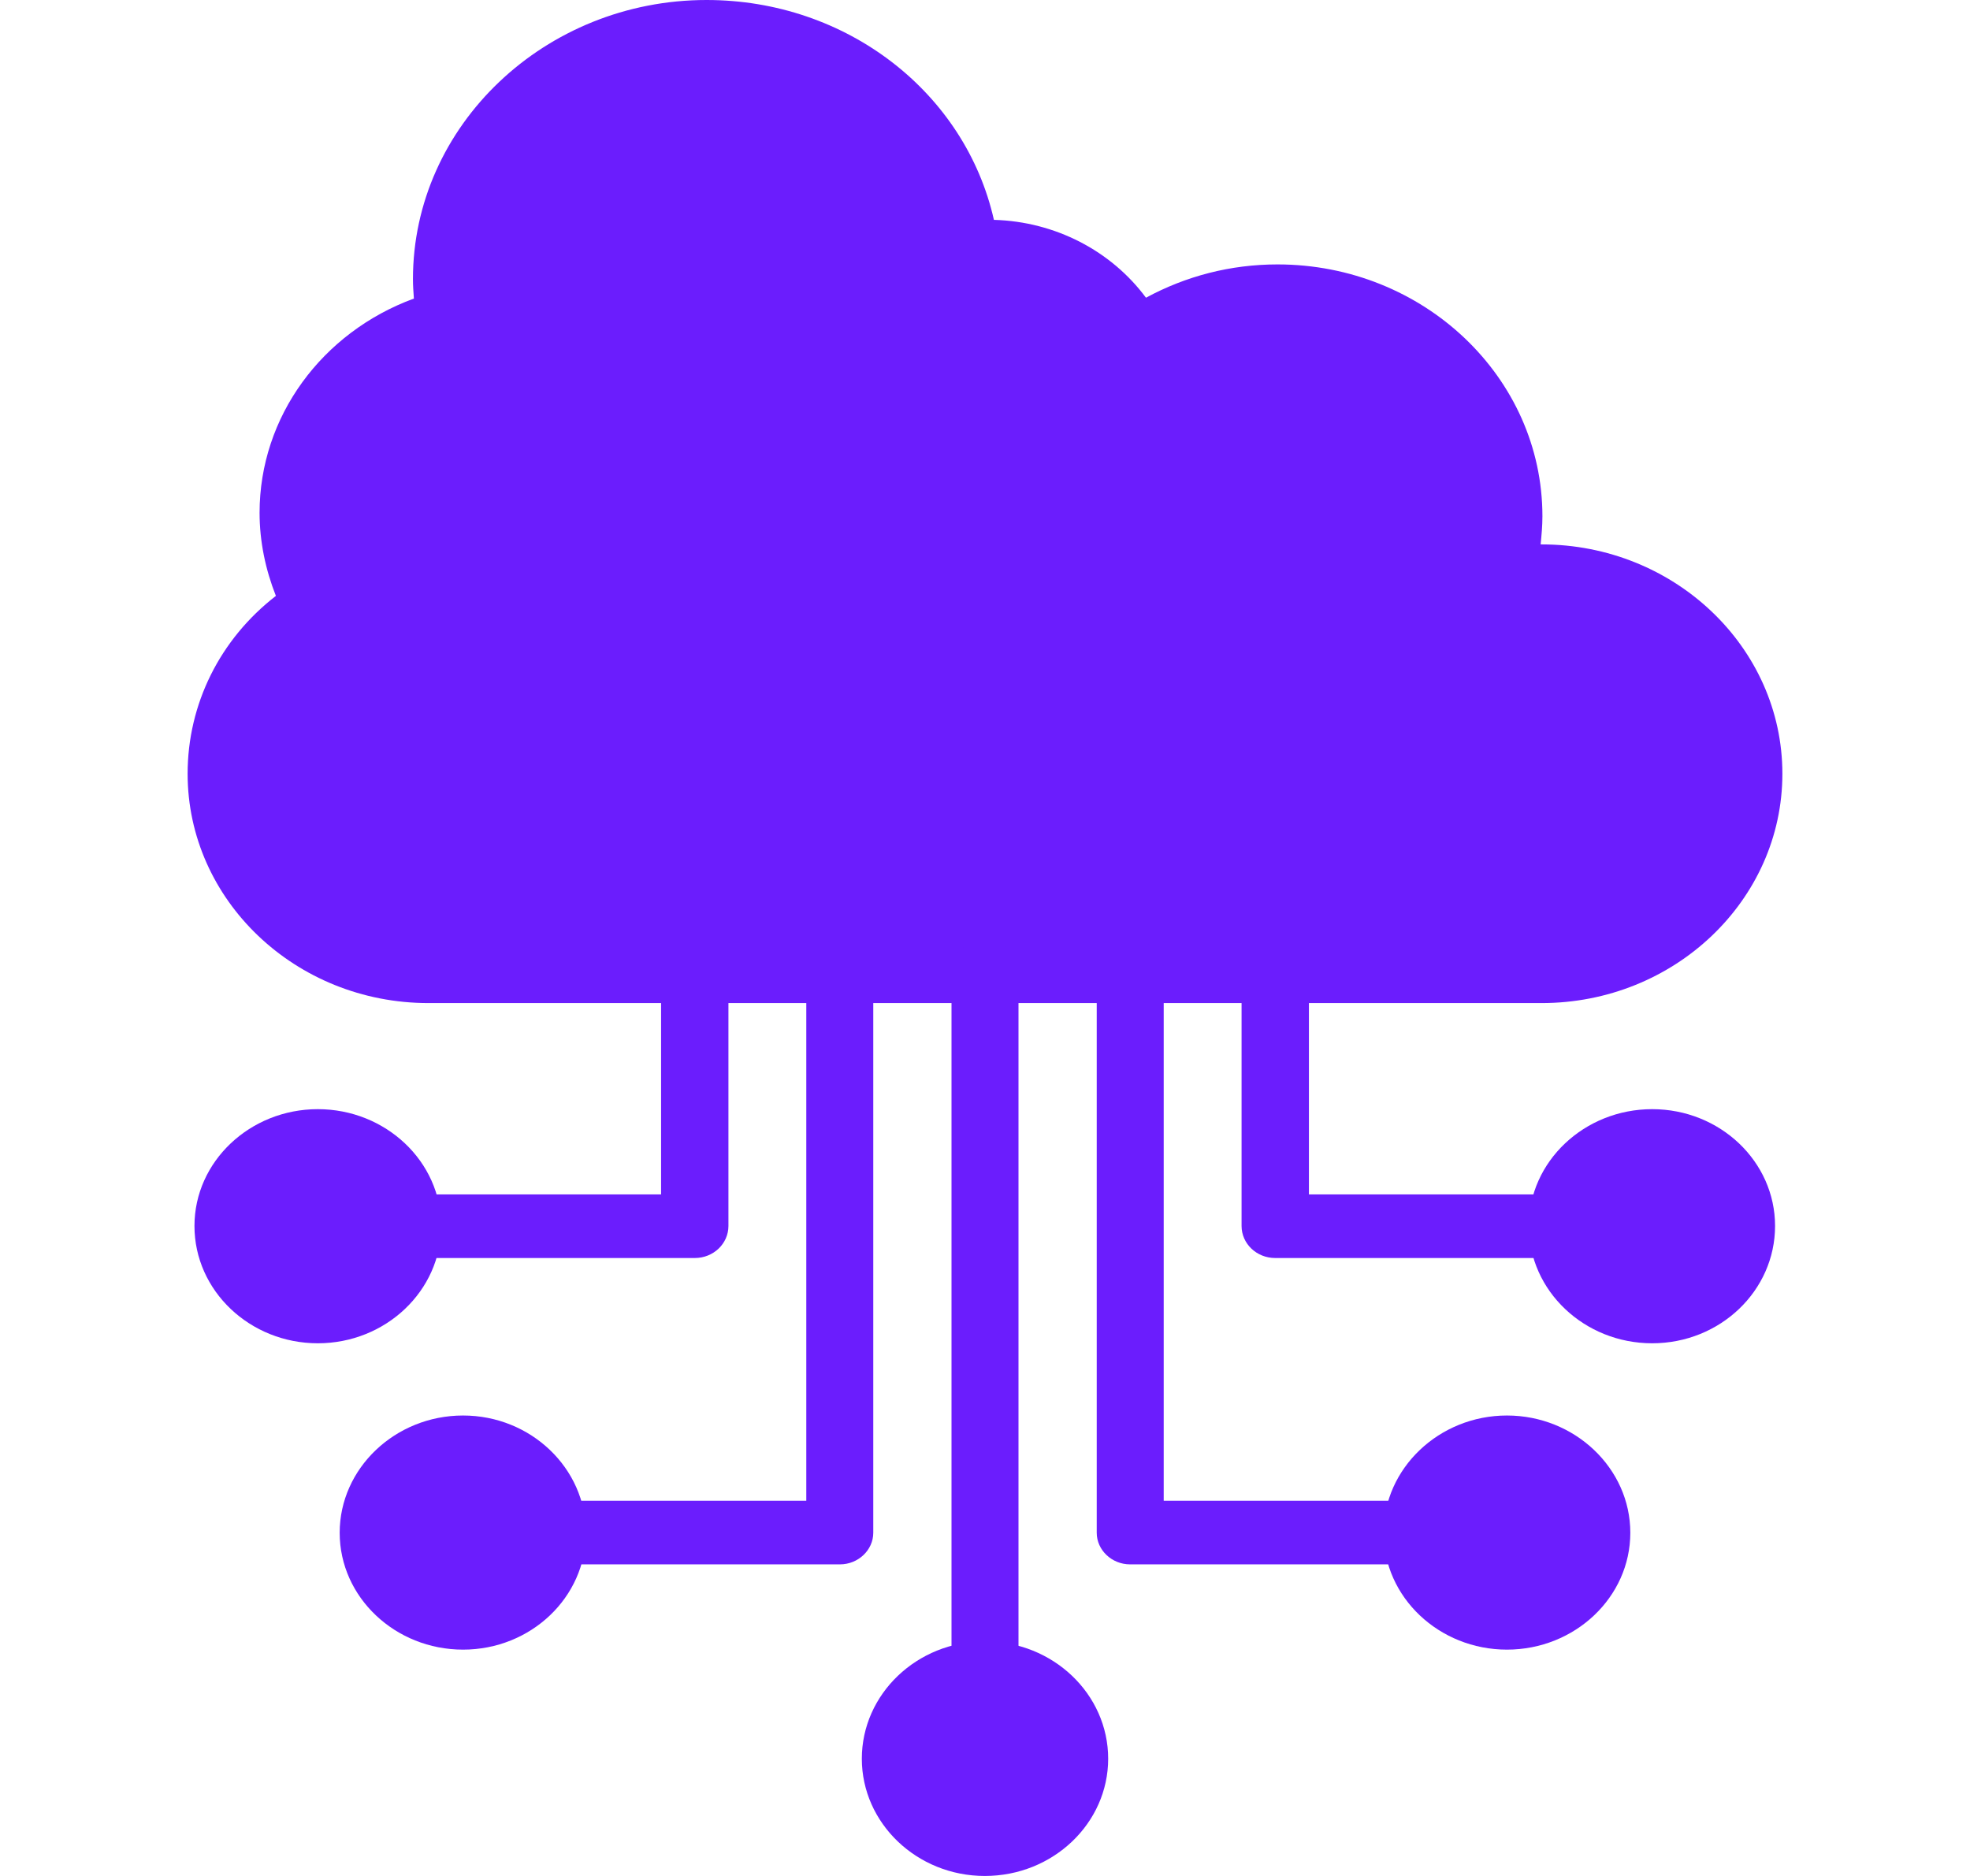
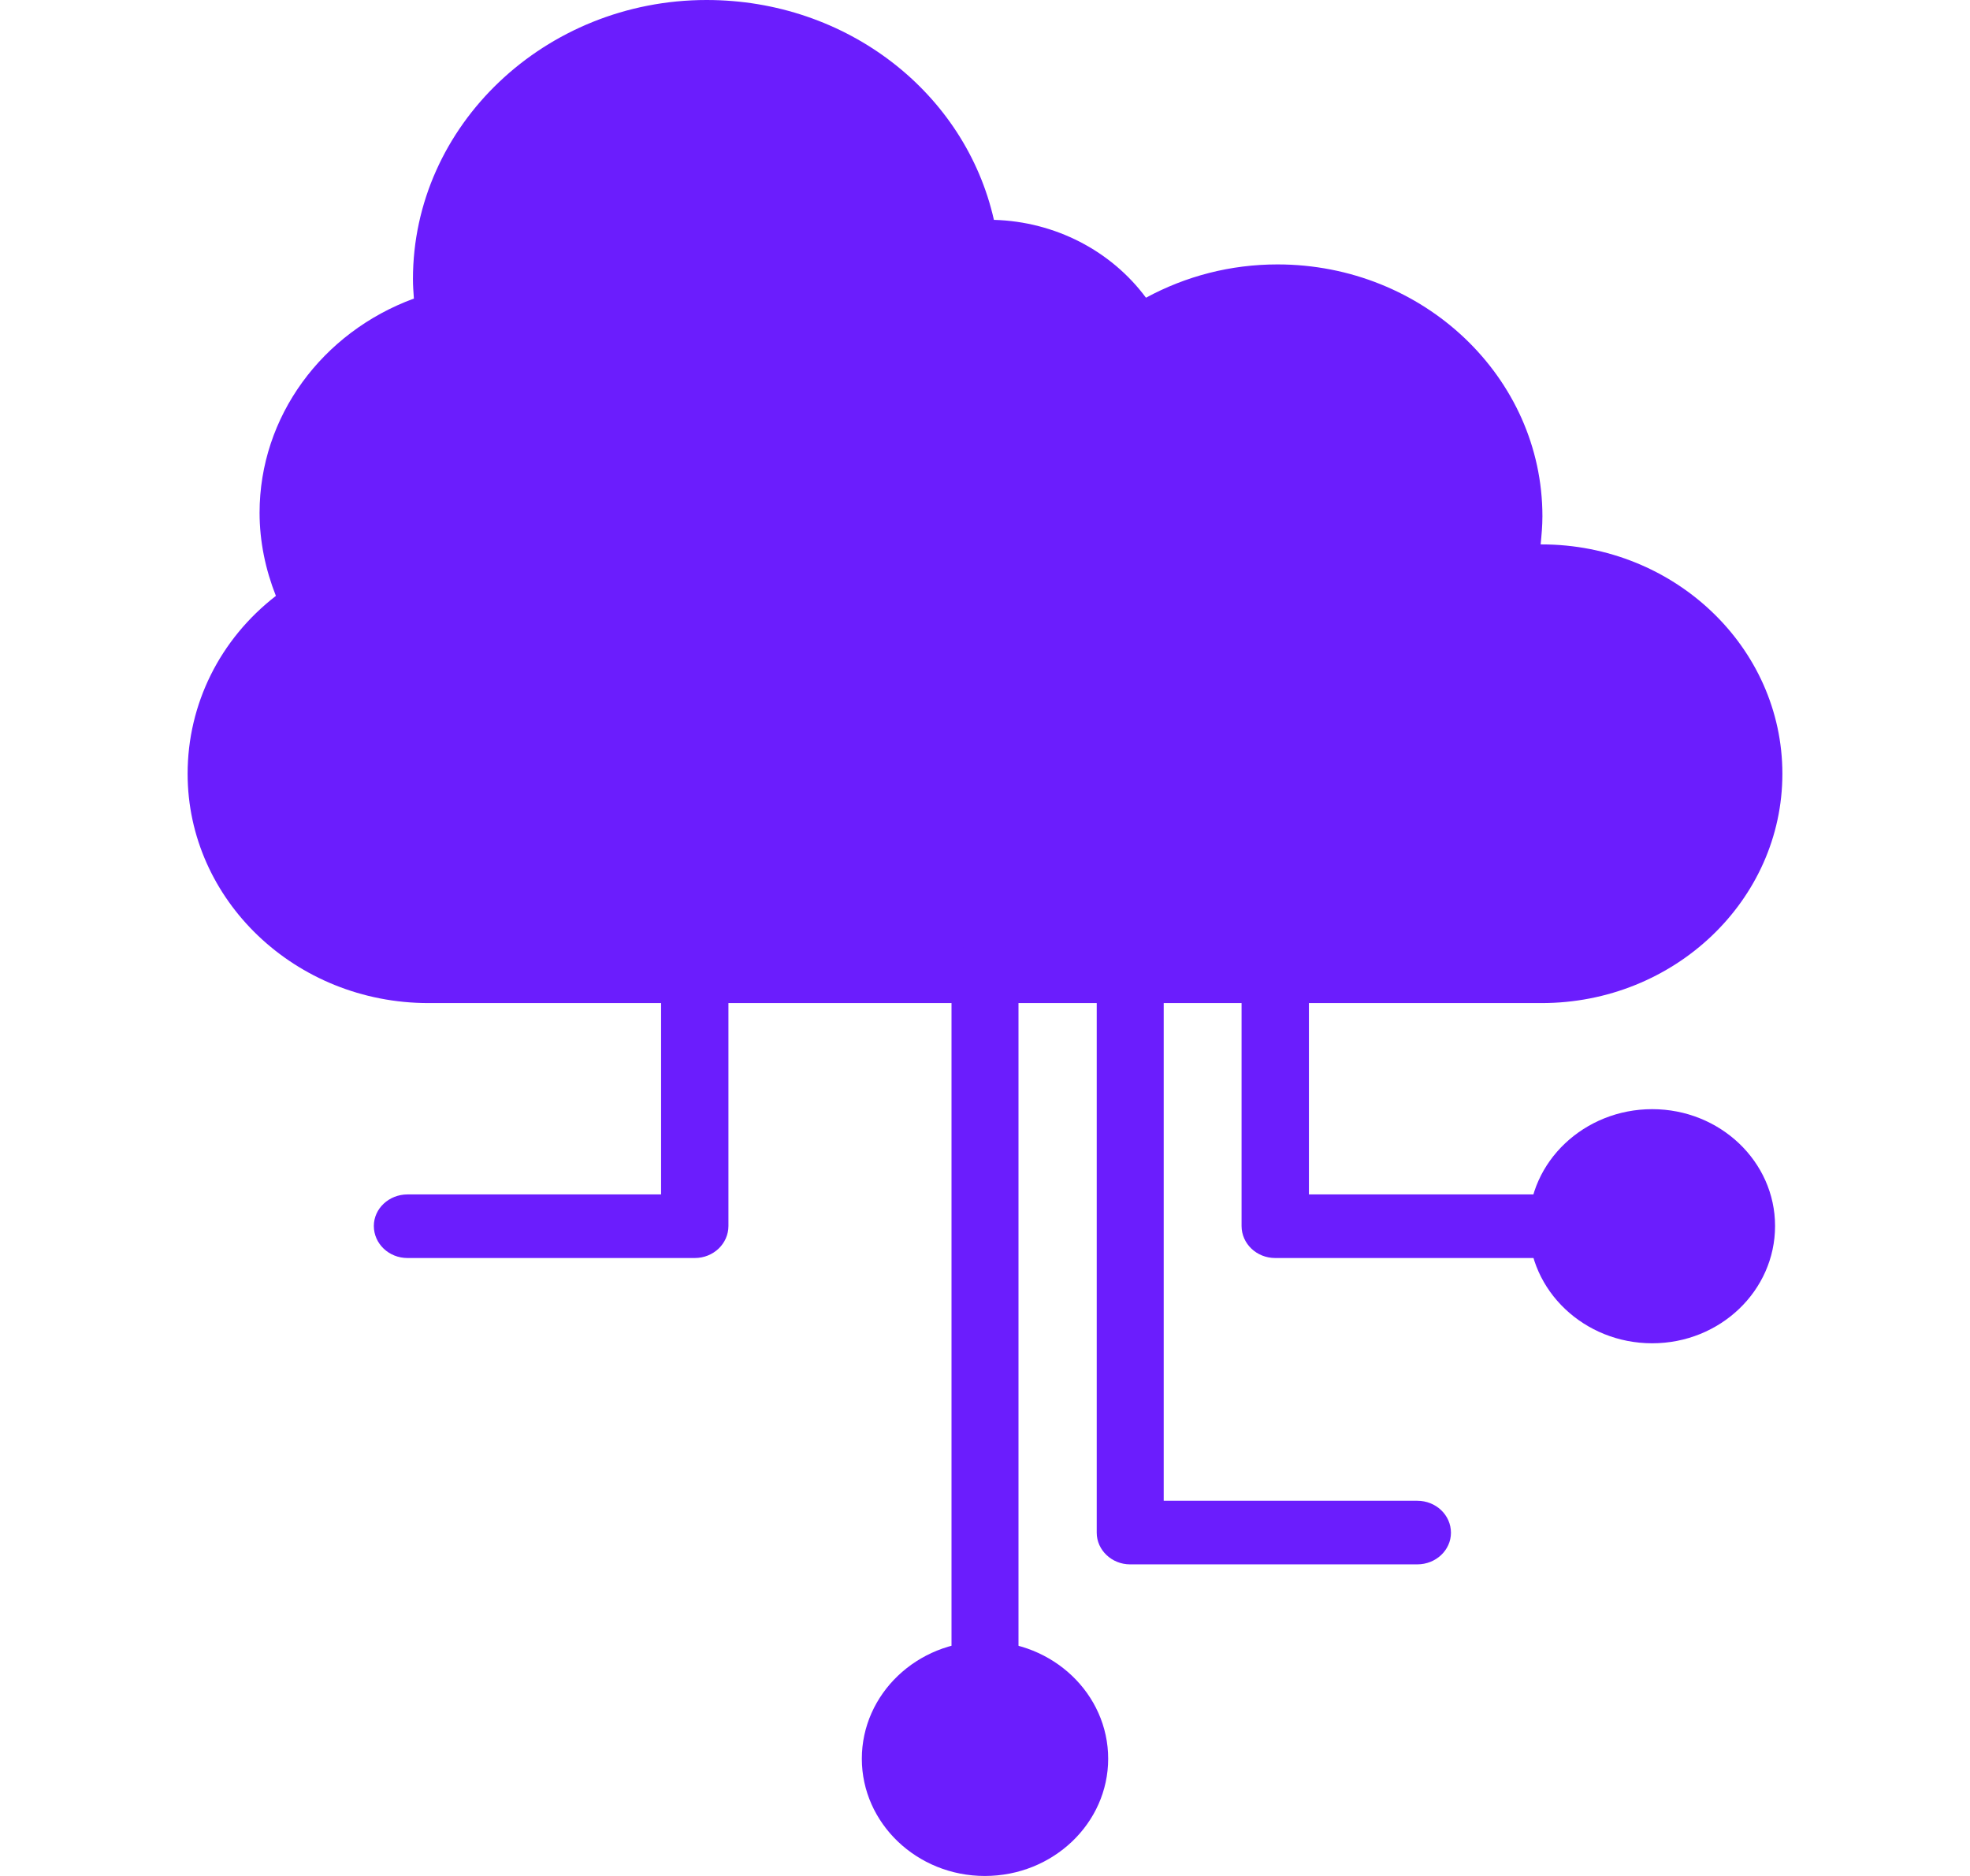
<svg xmlns="http://www.w3.org/2000/svg" width="21" height="20" viewBox="0 0 21 20" fill="none">
  <path fill-rule="evenodd" clip-rule="evenodd" d="M16.433 10.694H4.567C3.15 10.694 2 9.596 2 8.249C2 7.506 2.345 6.814 2.941 6.353C2.83 6.072 2.767 5.772 2.767 5.467C2.767 4.443 3.432 3.543 4.412 3.183C4.407 3.114 4.402 3.045 4.402 2.976C4.402 1.338 5.81 0 7.532 0C9.027 0 10.289 0.987 10.595 2.344C11.25 2.362 11.847 2.676 12.216 3.174C12.643 2.943 13.118 2.819 13.618 2.819C15.176 2.819 16.442 4.023 16.442 5.504C16.442 5.606 16.433 5.702 16.423 5.804H16.433C17.85 5.804 19 6.902 19 8.249C19 9.596 17.85 10.694 16.433 10.694Z" fill="#6B1DFD" />
  <path fill-rule="evenodd" clip-rule="evenodd" d="M7.406 13.412H4.344C4.145 13.412 3.985 13.259 3.985 13.07C3.985 12.886 4.145 12.734 4.344 12.734H7.047V10.353C7.047 10.168 7.207 10.016 7.406 10.016C7.605 10.016 7.765 10.168 7.765 10.353V13.07C7.765 13.259 7.605 13.412 7.406 13.412Z" fill="#6B1DFD" />
-   <path fill-rule="evenodd" clip-rule="evenodd" d="M3.388 14.321C2.665 14.321 2.073 13.762 2.073 13.07C2.073 12.383 2.665 11.825 3.388 11.825C4.111 11.825 4.703 12.383 4.703 13.07C4.703 13.762 4.111 14.321 3.388 14.321Z" fill="#6B1DFD" />
  <path fill-rule="evenodd" clip-rule="evenodd" d="M16.656 13.412H13.594C13.395 13.412 13.235 13.259 13.235 13.07V10.353C13.235 10.168 13.395 10.016 13.594 10.016C13.793 10.016 13.953 10.168 13.953 10.353V12.734H16.656C16.85 12.734 17.01 12.886 17.01 13.07C17.01 13.259 16.85 13.412 16.656 13.412Z" fill="#6B1DFD" />
  <path fill-rule="evenodd" clip-rule="evenodd" d="M17.612 14.321C16.889 14.321 16.297 13.762 16.297 13.07C16.297 12.383 16.889 11.825 17.612 11.825C18.335 11.825 18.922 12.383 18.922 13.07C18.922 13.762 18.335 14.321 17.612 14.321Z" fill="#6B1DFD" />
-   <path fill-rule="evenodd" clip-rule="evenodd" d="M8.954 16.678H5.892C5.693 16.678 5.533 16.526 5.533 16.341C5.533 16.152 5.693 16 5.892 16H8.595V10.353C8.595 10.168 8.755 10.016 8.954 10.016C9.148 10.016 9.309 10.168 9.309 10.353V16.341C9.309 16.526 9.148 16.678 8.954 16.678Z" fill="#6B1DFD" />
-   <path fill-rule="evenodd" clip-rule="evenodd" d="M4.936 17.587C4.213 17.587 3.621 17.029 3.621 16.341C3.621 15.654 4.213 15.091 4.936 15.091C5.659 15.091 6.246 15.654 6.246 16.341C6.246 17.029 5.659 17.587 4.936 17.587Z" fill="#6B1DFD" />
  <path fill-rule="evenodd" clip-rule="evenodd" d="M15.108 16.678H12.046C11.852 16.678 11.691 16.526 11.691 16.341V10.353C11.691 10.168 11.852 10.016 12.046 10.016C12.245 10.016 12.405 10.168 12.405 10.353V16H15.108C15.307 16 15.467 16.152 15.467 16.341C15.467 16.526 15.307 16.678 15.108 16.678Z" fill="#6B1DFD" />
-   <path fill-rule="evenodd" clip-rule="evenodd" d="M16.064 17.587C15.341 17.587 14.749 17.029 14.749 16.341C14.749 15.654 15.341 15.091 16.064 15.091C16.787 15.091 17.379 15.654 17.379 16.341C17.379 17.029 16.787 17.587 16.064 17.587Z" fill="#6B1DFD" />
  <path fill-rule="evenodd" clip-rule="evenodd" d="M10.498 18.182C10.303 18.182 10.143 18.03 10.143 17.841V10.353C10.143 10.168 10.303 10.016 10.498 10.016C10.697 10.016 10.857 10.168 10.857 10.353V17.841C10.857 18.03 10.697 18.182 10.498 18.182Z" fill="#6B1DFD" />
  <path fill-rule="evenodd" clip-rule="evenodd" d="M10.498 20C9.774 20 9.187 19.437 9.187 18.75C9.187 18.062 9.774 17.499 10.498 17.499C11.226 17.499 11.813 18.062 11.813 18.75C11.813 19.437 11.226 20 10.498 20Z" fill="#6B1DFD" />
</svg>